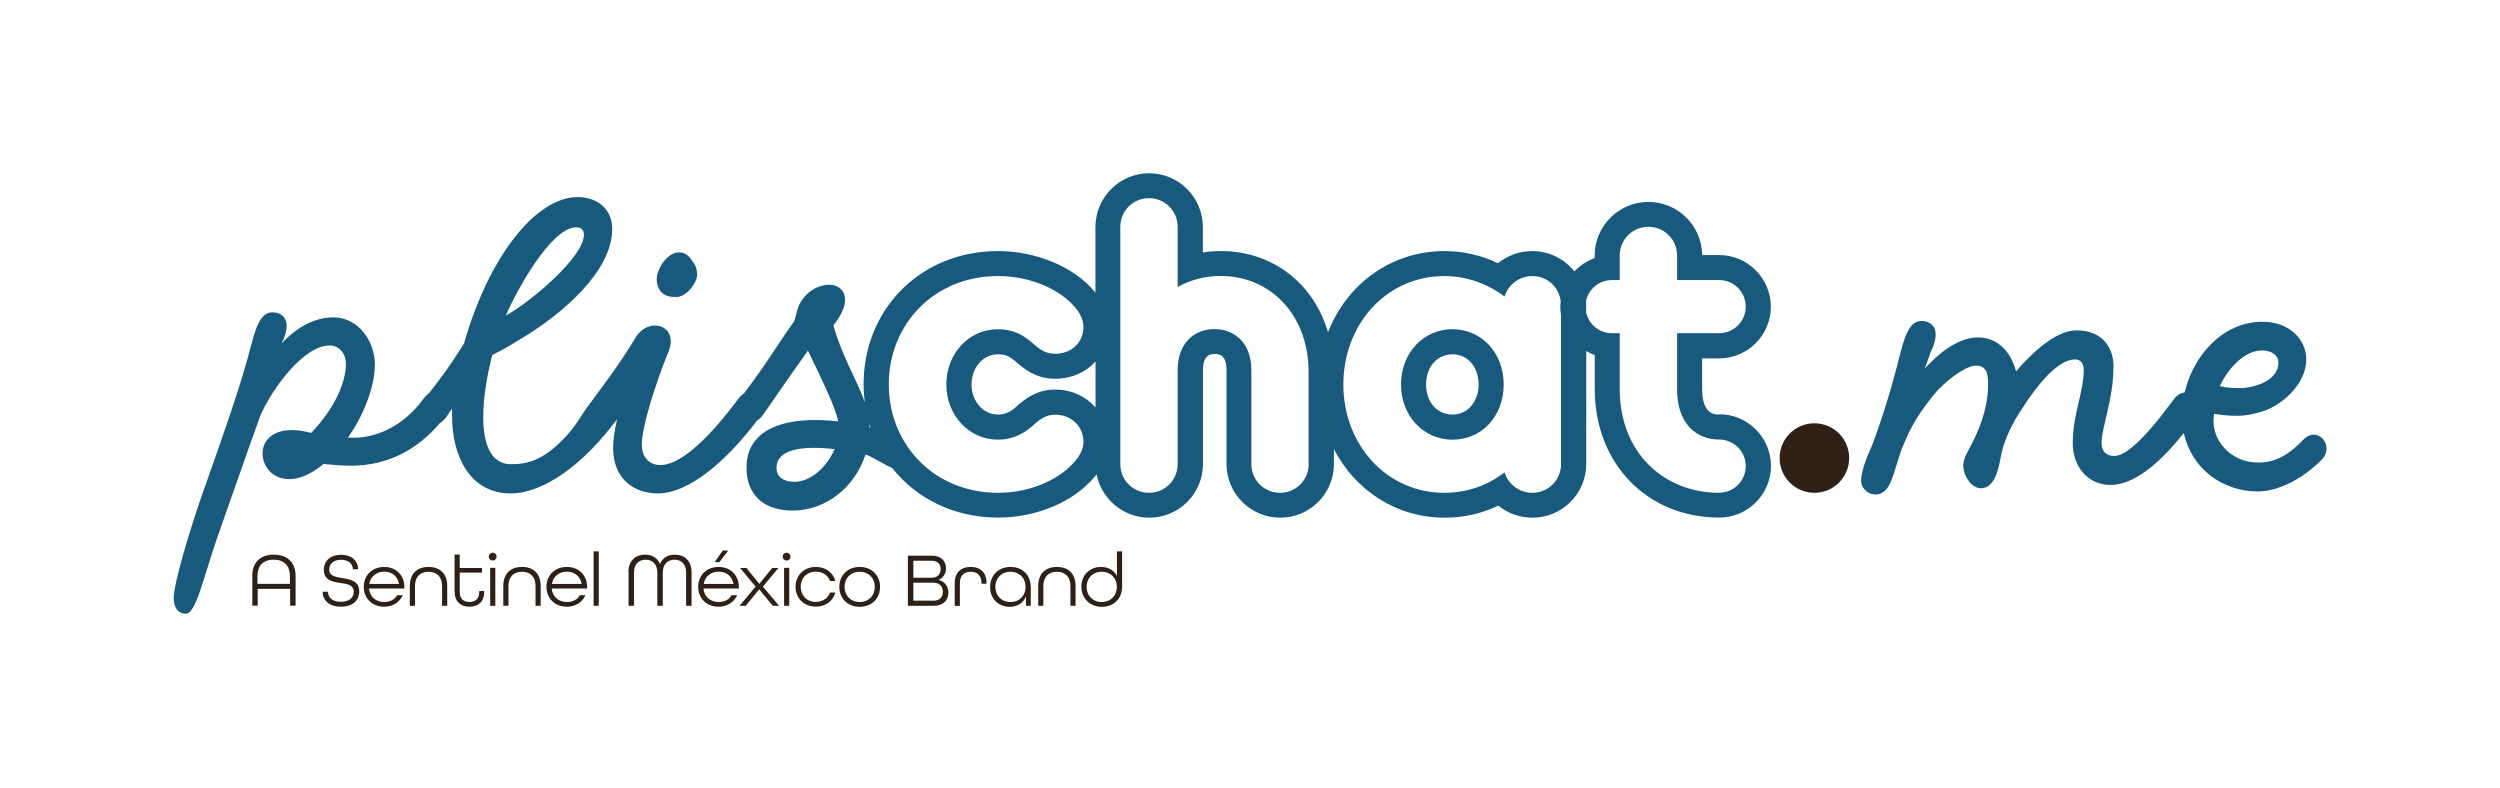
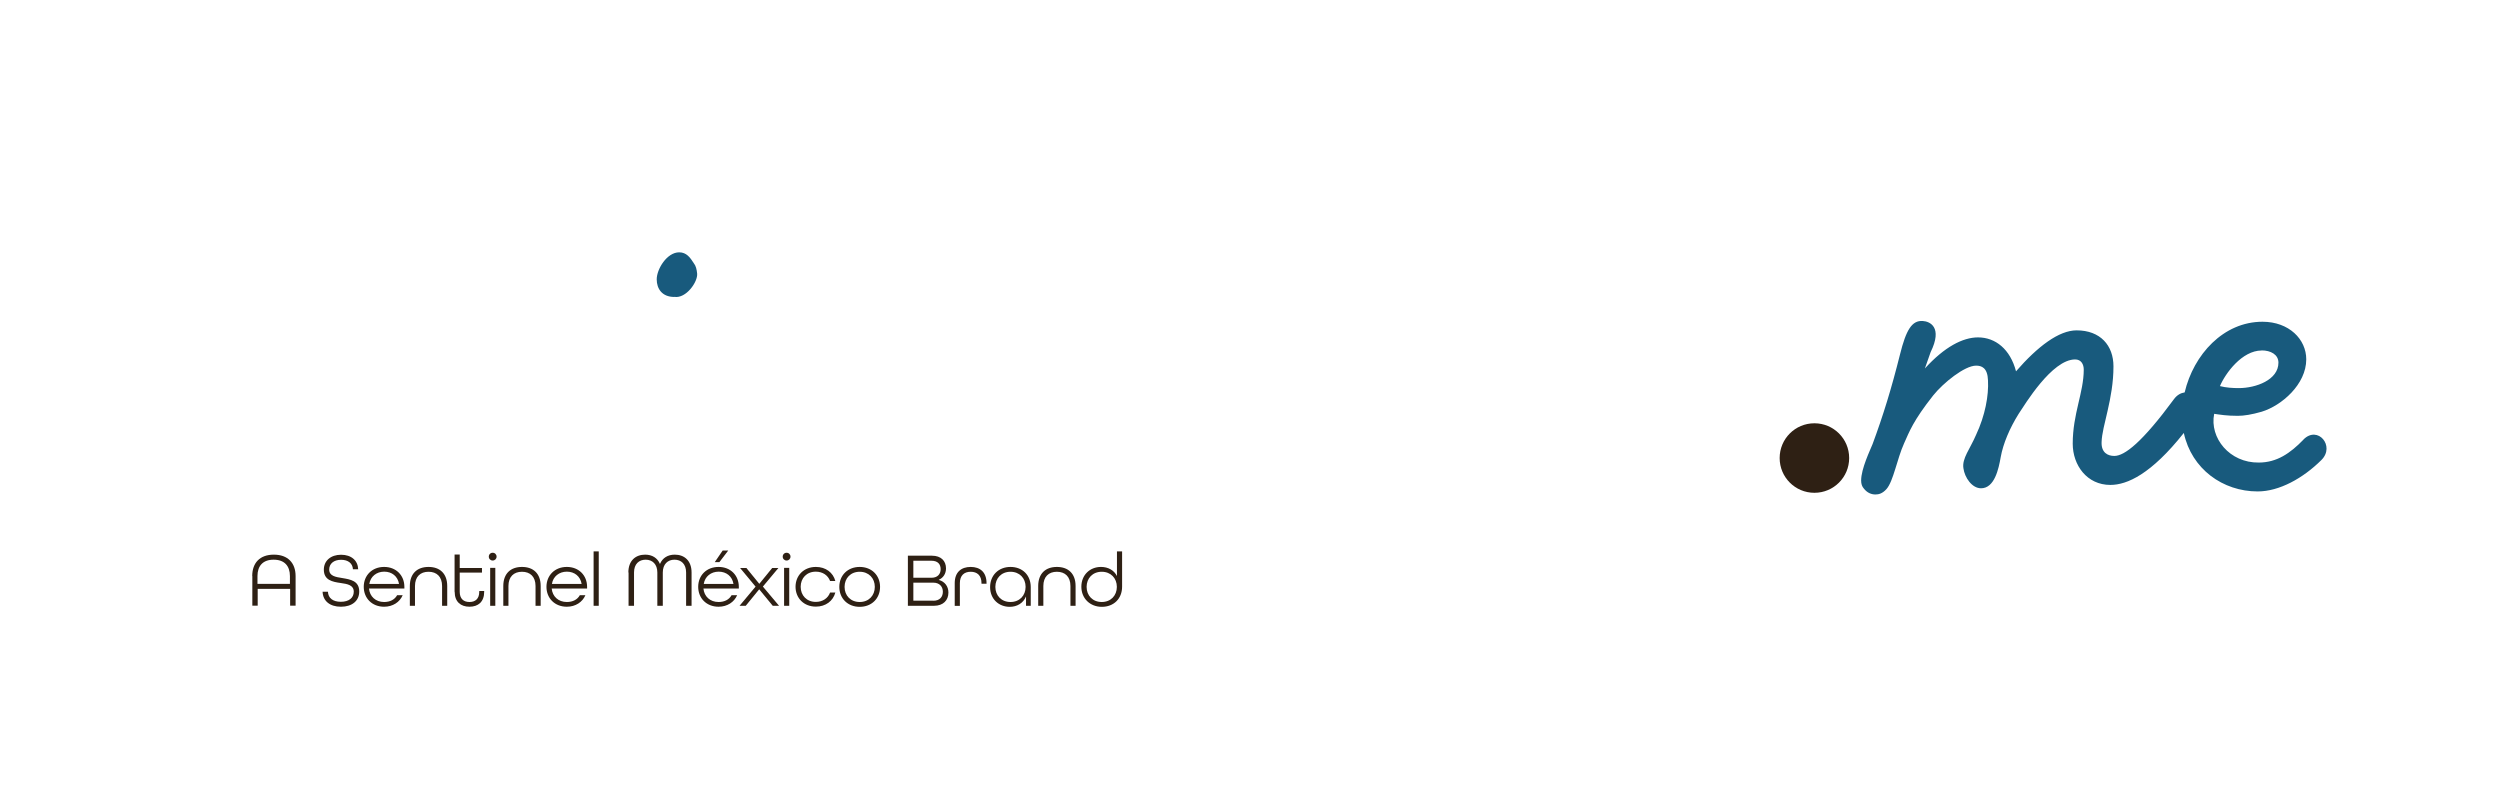
<svg xmlns="http://www.w3.org/2000/svg" id="uuid-ad237560-2286-4b59-b2df-3478669b0027" viewBox="0 0 238.08 75">
  <defs>
    <style>.uuid-3c63411c-9ee1-4072-beb0-596f672b7087{fill:#185a7d;}.uuid-497984ef-f715-4d05-9576-70ff51fbb5ed{fill:#2e2014;}</style>
  </defs>
  <g id="uuid-f72fa18c-e13a-43ae-8406-0ef55fe0bf72">
    <g id="uuid-ec40700e-e92c-4a9d-b263-888b3669b9ec">
      <g id="uuid-70dbf1cf-f948-452a-bef3-efbcbfae55b4">
        <path class="uuid-3c63411c-9ee1-4072-beb0-596f672b7087" d="M64.21,28.27c1.13.19,2.26-1.44,2.18-2.22-.04-.39-.12-.74-.31-.97-.35-.55-.7-1.05-1.4-1.05-1.17,0-2.14,1.6-2.14,2.57,0,.9.51,1.68,1.68,1.68Z" />
-         <path class="uuid-3c63411c-9ee1-4072-beb0-596f672b7087" d="M138.33,31.35c-2.77,0-4.91,2.26-4.91,5.26s2.14,5.26,4.91,5.26,4.87-2.22,4.87-5.26-2.14-5.26-4.87-5.26ZM138.33,39.48c-1.48,0-2.52-1.18-2.52-2.87s1.06-2.87,2.52-2.87,2.48,1.23,2.48,2.87-1.04,2.87-2.48,2.87Z" />
-         <path class="uuid-3c63411c-9ee1-4072-beb0-596f672b7087" d="M163.72,39.48c-.4,0-1.62,0-1.62-2.4v-2.95h1.62c2.71,0,4.92-2.21,4.92-4.92s-2.21-4.92-4.92-4.92h-1.62c-.03-2.8-2.31-5.06-5.12-5.06s-5.12,2.29-5.12,5.12v.23c-.74.26-1.4.71-1.93,1.27-.94-1.18-2.38-1.94-4-1.94-1.23,0-2.38.43-3.28,1.16-1.59-.77-3.32-1.16-5.1-1.16-5.05,0-9.29,3.14-11.08,7.73-1.37-4.64-5.25-7.73-10.22-7.73-.58,0-1.14.04-1.7.13v-2.42c0-2.82-2.29-5.12-5.11-5.12s-5.12,2.29-5.12,5.12v6.25s-.06-.08-.1-.12c-1.95-2.34-5.55-3.84-9.19-3.84-7.29,0-12.79,5.47-12.79,12.71,0,.57.05,1.12.11,1.67-.7-2.06-2.09-4.13-2.99-7.32.51-.58.78-1.13.97-1.6.43-1.29-.16-2.06-1.01-2.22-1.01-.19-2.73.47-3.35,2.22-.12.39-.19.78-.35,1.25-1.24,1.68-2.57,3.96-4.79,6.87-.19.12-.38.29-.55.53-2.61,3.51-5.38,6.27-7.4,6.27-.97,0-1.87-.7-1.75-2.22.12-1.79,1.25-5.42,2.57-8.69.9-2.42-1.91-3.27-3.16-1.25-.7,1.13-1.32,2.22-4.05,5.88-.18.24-.78,1.03-1.13,1.6-.42.67-.88,1.32-1.42,1.9-2.05,2.22-3.55,2.7-5.27,2.7-1.99,0-2.65-2.03-2.65-4.52,0-1.91.39-4.09.86-5.88,1.05-.51,2.14-1.17,3.51-2.03,2.88-1.83,7.91-5.8,7.91-9.97,0-1.83-1.32-3.04-3.31-3.04-3.9,0-8.42,5.57-10.79,13.91-1.36,2.22-2.43,3.59-3.32,4.74-.2.14-.39.34-.58.59-1.83,2.53-4.56,3.86-7.17,3.66,1.32-1.83,2.57-4.64,2.57-6.97,0-2.14-1.52-4.48-3.97-4.48-1.29,0-3.12.55-4.91,2.49,1.17-2.38-.08-2.92-.74-2.96-1.05-.08-1.6.86-2.18,3.19-1.05,4.05-2.53,8.14-4.75,14.45-1.21,3.47-2.61,8.28-2.61,9.53,0,.86.35,1.52,1.17,1.52.97,0,1.71-3.61,3-7.31,3-8.57,3.55-10.05,4.09-11.57,1.13-2.57,4.13-6.66,6.58-6.66.97,0,1.56.82,1.56,1.75,0,1.68-.97,4.13-3.31,6.58-.7-.19-1.29-.27-1.83-.27-1.95,0-2.8,1.09-2.8,2.22,0,1.21.93,2.45,2.53,2.45.9,0,2.03-.39,3.27-1.44.93.08,1.75.16,2.61.16,3.5,0,6.32-1.51,8.48-4.06.27-.15.52-.41.77-.81.12-.19.23-.39.39-.55v.7c0,3.93,1.79,7.36,5.57,7.36,3.2,0,7.01-2.84,10.14-7.06-.26,1.15-.37,2.09-.37,2.74,0,3,2.06,4.32,4.25,4.32,2.87,0,6.37-2.88,9.46-6.94.21-.14.41-.32.59-.58,1.13-1.64,2.53-3.66,4.25-6.08,1.71,3.55,2.61,5.42,2.88,6.74-4.75-.55-8.73.55-8.73,4.4,0,2.61,1.64,4.09,4.4,4.09,3.23,0,5.96-2.3,6.93-5.34.39.08,2.12,1.15,2.51,1.27,0,0,.02,0,.02,0,2.3,2.92,5.9,4.74,10.1,4.74,3.67,0,7.19-1.49,9.19-3.88.07-.08.13-.16.19-.24.46,2.35,2.54,4.13,5.02,4.13,2.82,0,5.11-2.29,5.11-5.12v-8.96c0-1.51.81-1.51,1.12-1.51s1.12,0,1.12,1.51v8.96c0,2.82,2.29,5.12,5.12,5.12s5.11-2.29,5.11-5.12v-1.41c2.02,3.92,5.94,6.53,10.54,6.53,1.81,0,3.54-.39,5.11-1.15.9.73,2.04,1.15,3.26,1.15,2.82,0,5.12-2.29,5.12-5.12v-10.75c.26.15.53.29.81.39v3.23c0,7.1,4.99,12.24,11.86,12.24,2.71,0,4.92-2.21,4.92-4.92s-2.21-4.92-4.92-4.92ZM54.87,21.65c.51,0,.74.27.74.7,0,2.1-4.95,6.31-7.44,7.71.93-2.22,4.29-8.41,6.7-8.41ZM75.63,45.88c-.97,0-1.68-.43-1.68-1.32,0-1.79,2.45-2.14,5.53-1.79-.7,1.64-2.22,3.12-3.86,3.12ZM82.8,40.7c0-.11,0-.21-.01-.31.03.12.08.23.11.35-.03-.01-.07-.03-.1-.04ZM102.4,43.89c-1.32,1.6-4.01,3.04-7.36,3.04-6.04,0-10.4-4.56-10.4-10.32s4.36-10.32,10.4-10.32c3.27,0,6.04,1.4,7.36,3,.51.58.78,1.29.78,1.83,0,1.52-1.17,2.57-2.69,2.57-1.09,0-1.64-.58-2.34-1.17-.7-.58-1.64-1.17-3.12-1.17-2.77,0-4.91,2.34-4.91,5.26s2.14,5.26,4.91,5.26c1.36,0,2.38-.55,3.08-1.13.7-.58,1.29-1.25,2.38-1.25,1.52,0,2.69,1.09,2.69,2.61,0,.55-.27,1.21-.78,1.79ZM104.32,38.79c-.92-1.04-2.28-1.69-3.83-1.69-1.83,0-2.93.95-3.65,1.58-.08.07-.17.14-.25.22-.47.39-.97.58-1.55.58-1.41,0-2.52-1.26-2.52-2.87s1.11-2.87,2.52-2.87c.71,0,1.12.23,1.59.61.07.06.14.12.21.18.72.61,1.81,1.54,3.66,1.54,1.56,0,2.91-.62,3.83-1.64v4.36ZM124.63,44.2c0,1.52-1.21,2.73-2.73,2.73s-2.73-1.21-2.73-2.73v-8.96c0-2.53-1.56-3.9-3.51-3.9s-3.51,1.36-3.51,3.9v8.96c0,1.52-1.21,2.73-2.73,2.73s-2.73-1.21-2.73-2.73v-22.6c0-1.52,1.21-2.73,2.73-2.73s2.73,1.21,2.73,2.73v5.73c1.21-.66,2.57-1.05,4.09-1.05,4.71,0,8.38,3.66,8.38,9.16v8.77ZM148.66,44.2c0,1.52-1.21,2.73-2.73,2.73-1.25,0-2.3-.82-2.65-1.95-1.6,1.25-3.58,1.95-5.73,1.95-5.49,0-9.62-4.56-9.62-10.32s4.13-10.32,9.62-10.32c2.14,0,4.13.74,5.73,1.95.35-1.13,1.4-1.95,2.65-1.95,1.42,0,2.55,1.05,2.7,2.43-.02.16-.04.33-.04.5,0,.28.03.55.07.81v14.19ZM163.72,46.93c-5.26,0-9.47-3.82-9.47-9.86v-5.34h-.74c-1.21,0-2.2-.84-2.46-1.96v-.76c0-.11,0-.22-.02-.32.24-1.15,1.25-2.02,2.48-2.02h.74v-2.34c0-1.52,1.21-2.73,2.73-2.73s2.73,1.21,2.73,2.73v2.34h4.01c1.4,0,2.53,1.13,2.53,2.53s-1.13,2.53-2.53,2.53h-4.01v5.34c0,3.23,1.79,4.79,4.01,4.79,1.4,0,2.53,1.13,2.53,2.53s-1.13,2.53-2.53,2.53Z" />
        <path class="uuid-497984ef-f715-4d05-9576-70ff51fbb5ed" d="M169.48,43.62c0-1.83,1.48-3.31,3.31-3.31s3.31,1.48,3.31,3.31-1.48,3.31-3.31,3.31-3.31-1.48-3.31-3.31Z" />
        <path class="uuid-3c63411c-9ee1-4072-beb0-596f672b7087" d="M219.36,41.87c-1.25,1.29-2.53,2.18-4.25,2.18-2.77.04-4.71-2.34-4.25-4.64.58.08,1.17.19,2.26.19.58,0,1.32-.12,2.26-.39,1.91-.58,4.25-2.61,4.25-4.99,0-1.91-1.64-3.58-4.17-3.58-3.71,0-6.56,3.12-7.41,6.73-.36.05-.72.24-1.01.63-3.04,4.13-4.71,5.42-5.69,5.42-.62,0-1.25-.31-1.21-1.32.04-1.56,1.13-4.09,1.13-7.21,0-1.99-1.25-3.43-3.51-3.43-1.68,0-3.7,1.52-5.77,3.9-.55-2.1-1.95-3.23-3.62-3.23-1.44,0-3.19.9-5.06,2.96.12-.35.27-.74.55-1.56,1.17-2.38-.08-2.92-.74-2.96-1.05-.08-1.6.86-2.18,3.19-.82,3.27-1.6,5.8-2.61,8.53-.23.58-1.09,2.34-1.09,3.47,0,.31.08.58.27.78.31.39.7.55,1.09.55.31,0,.66-.08,1.05-.51.66-.74,1.01-2.88,1.68-4.36.51-1.13.86-2.14,2.77-4.56.97-1.21,3-2.84,4.09-2.84.51,0,1.09.19,1.13,1.4.08,1.44-.27,3.35-1.13,5.18-.58,1.36-1.36,2.26-1.21,3.19.12.9.82,1.91,1.68,1.91,1.29,0,1.68-1.87,1.87-2.96.23-1.29.86-2.77,1.71-4.13.58-.86,3.16-5.18,5.38-5.18.58,0,.82.47.82.97,0,2.18-1.05,4.21-1.05,7.05,0,2.06,1.36,3.93,3.58,3.93,1.61,0,3.89-1.03,7-4.95.74,3.44,3.72,5.57,7.03,5.57,2.06,0,4.32-1.25,6.08-3,1.32-1.32-.35-3.31-1.71-1.95ZM215.38,33.37c.86,0,1.6.39,1.6,1.17,0,1.64-2.14,2.42-3.78,2.42-.58,0-1.21-.04-1.79-.19.51-1.21,2.1-3.39,3.97-3.39Z" />
        <path class="uuid-497984ef-f715-4d05-9576-70ff51fbb5ed" d="M24.02,54.86c0-1.26.73-2.04,2.06-2.04s2.07.79,2.07,2.04v2.82h-.52v-1.6h-3.09v1.6h-.51v-2.82ZM27.61,55.6v-.74c0-.96-.52-1.56-1.55-1.56s-1.54.6-1.54,1.56v.74h3.09Z" />
        <path class="uuid-497984ef-f715-4d05-9576-70ff51fbb5ed" d="M30.71,56.35h.52c.02.6.47.96,1.23.96s1.23-.37,1.23-.96c0-.63-.6-.74-1.25-.83-.77-.11-1.6-.26-1.6-1.27,0-.85.66-1.42,1.64-1.42s1.6.55,1.63,1.38h-.5c-.03-.55-.44-.9-1.13-.9s-1.13.37-1.13.93c0,.61.6.71,1.25.81.77.13,1.61.26,1.61,1.28,0,.89-.68,1.45-1.74,1.45s-1.72-.55-1.75-1.44h0Z" />
        <path class="uuid-497984ef-f715-4d05-9576-70ff51fbb5ed" d="M34.64,55.89c0-1.1.8-1.9,1.94-1.9s1.93.8,1.93,1.9v.16h-3.37c.07.75.63,1.28,1.44,1.28.57,0,1.01-.23,1.24-.65h.53c-.28.66-.94,1.1-1.77,1.1-1.14,0-1.94-.8-1.94-1.9h0ZM38,55.61c-.12-.73-.68-1.17-1.41-1.17s-1.31.46-1.42,1.17h2.84Z" />
-         <path class="uuid-497984ef-f715-4d05-9576-70ff51fbb5ed" d="M39.03,55.81c0-1.2.71-1.82,1.78-1.82s1.78.62,1.78,1.82v1.88h-.49v-1.88c0-.89-.51-1.36-1.29-1.36s-1.29.47-1.29,1.36v1.88h-.49v-1.88h0Z" />
+         <path class="uuid-497984ef-f715-4d05-9576-70ff51fbb5ed" d="M39.03,55.81c0-1.2.71-1.82,1.78-1.82s1.78.62,1.78,1.82v1.88h-.49v-1.88c0-.89-.51-1.36-1.29-1.36s-1.29.47-1.29,1.36v1.88h-.49v-1.88Z" />
        <path class="uuid-497984ef-f715-4d05-9576-70ff51fbb5ed" d="M43.29,56.36v-3.55h.49v1.28h2.12v.44h-2.12v1.83c0,.66.37.97.93.97s.93-.31.93-.97v-.08h.47v.08c0,.95-.57,1.42-1.4,1.42s-1.41-.47-1.41-1.42h0Z" />
        <path class="uuid-497984ef-f715-4d05-9576-70ff51fbb5ed" d="M46.55,53.01c0-.21.16-.37.37-.37s.37.16.37.37-.16.37-.37.37-.37-.16-.37-.37ZM46.68,54.08h.49v3.61h-.49v-3.61Z" />
        <path class="uuid-497984ef-f715-4d05-9576-70ff51fbb5ed" d="M47.93,55.81c0-1.2.71-1.82,1.78-1.82s1.78.62,1.78,1.82v1.88h-.49v-1.88c0-.89-.51-1.36-1.29-1.36s-1.29.47-1.29,1.36v1.88h-.49v-1.88h0Z" />
        <path class="uuid-497984ef-f715-4d05-9576-70ff51fbb5ed" d="M52.04,55.89c0-1.1.8-1.9,1.94-1.9s1.93.8,1.93,1.9v.16h-3.37c.07.75.63,1.28,1.44,1.28.57,0,1.01-.23,1.24-.65h.53c-.28.66-.94,1.1-1.77,1.1-1.14,0-1.94-.8-1.94-1.9h0ZM55.39,55.61c-.12-.73-.68-1.17-1.41-1.17s-1.31.46-1.42,1.17h2.84Z" />
        <path class="uuid-497984ef-f715-4d05-9576-70ff51fbb5ed" d="M56.53,52.51h.49v5.18h-.49v-5.18Z" />
        <path class="uuid-497984ef-f715-4d05-9576-70ff51fbb5ed" d="M59.84,54.52c0-1.13.69-1.7,1.6-1.7.66,0,1.17.31,1.41.89.24-.58.75-.89,1.41-.89.91,0,1.6.57,1.6,1.7v3.17h-.52v-3.17c0-.81-.47-1.22-1.11-1.22s-1.11.43-1.11,1.22v3.17h-.52v-3.17c0-.79-.47-1.22-1.11-1.22s-1.11.41-1.11,1.22v3.17h-.52v-3.17h-.02Z" />
        <path class="uuid-497984ef-f715-4d05-9576-70ff51fbb5ed" d="M66.49,55.89c0-1.1.8-1.9,1.94-1.9s1.93.8,1.93,1.9v.16h-3.37c.07.75.63,1.28,1.44,1.28.57,0,1.01-.23,1.24-.65h.53c-.28.66-.94,1.1-1.77,1.1-1.14,0-1.94-.8-1.94-1.9h0ZM69.85,55.61c-.12-.73-.68-1.17-1.41-1.17s-1.31.46-1.42,1.17h2.84ZM68.83,52.43h.52l-.84,1.1h-.44l.75-1.1h0Z" />
        <path class="uuid-497984ef-f715-4d05-9576-70ff51fbb5ed" d="M71.95,55.86l-1.47-1.77h.6l1.23,1.51,1.23-1.51h.59l-1.48,1.77,1.54,1.83h-.6l-1.29-1.57-1.28,1.57h-.59l1.53-1.83h-.01Z" />
        <path class="uuid-497984ef-f715-4d05-9576-70ff51fbb5ed" d="M74.54,53.01c0-.21.16-.37.37-.37s.37.16.37.37-.16.37-.37.37-.37-.16-.37-.37ZM74.67,54.08h.49v3.61h-.49v-3.61Z" />
        <path class="uuid-497984ef-f715-4d05-9576-70ff51fbb5ed" d="M75.76,55.89c0-1.1.8-1.9,1.94-1.9.94,0,1.64.54,1.85,1.34h-.5c-.2-.54-.7-.89-1.36-.89-.86,0-1.44.61-1.44,1.44s.58,1.44,1.44,1.44c.66,0,1.16-.35,1.36-.89h.5c-.21.8-.92,1.34-1.85,1.34-1.14,0-1.94-.8-1.94-1.9h0Z" />
        <path class="uuid-497984ef-f715-4d05-9576-70ff51fbb5ed" d="M79.93,55.89c0-1.1.8-1.9,1.94-1.9s1.94.8,1.94,1.9-.8,1.9-1.94,1.9-1.94-.8-1.94-1.9ZM83.31,55.89c0-.83-.58-1.44-1.44-1.44s-1.44.61-1.44,1.44.58,1.44,1.44,1.44,1.44-.61,1.44-1.44Z" />
        <path class="uuid-497984ef-f715-4d05-9576-70ff51fbb5ed" d="M86.45,52.92h2.3c.87,0,1.34.5,1.34,1.21,0,.5-.26.9-.68,1.08v.02c.56.15.91.61.91,1.2,0,.73-.49,1.26-1.37,1.26h-2.49v-4.77ZM88.72,55.02c.55,0,.86-.34.86-.81s-.26-.81-.88-.81h-1.72v1.62h1.75,0ZM88.88,57.21c.61,0,.91-.36.91-.86s-.34-.86-.89-.86h-1.92v1.71h1.91Z" />
        <path class="uuid-497984ef-f715-4d05-9576-70ff51fbb5ed" d="M90.92,55.53c0-1.04.62-1.54,1.52-1.54s1.51.5,1.51,1.55v.05h-.48v-.05c0-.75-.42-1.09-1.03-1.09s-1.03.34-1.03,1.09v2.16h-.49v-2.16h0Z" />
        <path class="uuid-497984ef-f715-4d05-9576-70ff51fbb5ed" d="M94.29,55.91c0-1.12.8-1.92,1.94-1.92s1.93.78,1.93,1.92v1.78h-.45v-.89c-.26.64-.86.99-1.55.99-1.02,0-1.87-.72-1.87-1.88ZM97.67,55.89c0-.83-.58-1.44-1.44-1.44s-1.44.61-1.44,1.44.58,1.44,1.44,1.44,1.44-.61,1.44-1.44Z" />
        <path class="uuid-497984ef-f715-4d05-9576-70ff51fbb5ed" d="M98.87,55.81c0-1.2.71-1.82,1.78-1.82s1.78.62,1.78,1.82v1.88h-.49v-1.88c0-.89-.51-1.36-1.29-1.36s-1.29.47-1.29,1.36v1.88h-.49v-1.88Z" />
        <path class="uuid-497984ef-f715-4d05-9576-70ff51fbb5ed" d="M102.98,55.87c0-1.11.81-1.88,1.87-1.88.68,0,1.25.32,1.52.87v-2.35h.49v3.36c0,1.16-.81,1.92-1.93,1.92s-1.95-.8-1.95-1.91h0ZM106.36,55.89c0-.83-.58-1.44-1.44-1.44s-1.44.61-1.44,1.44.58,1.44,1.44,1.44,1.44-.61,1.44-1.44Z" />
      </g>
    </g>
  </g>
</svg>